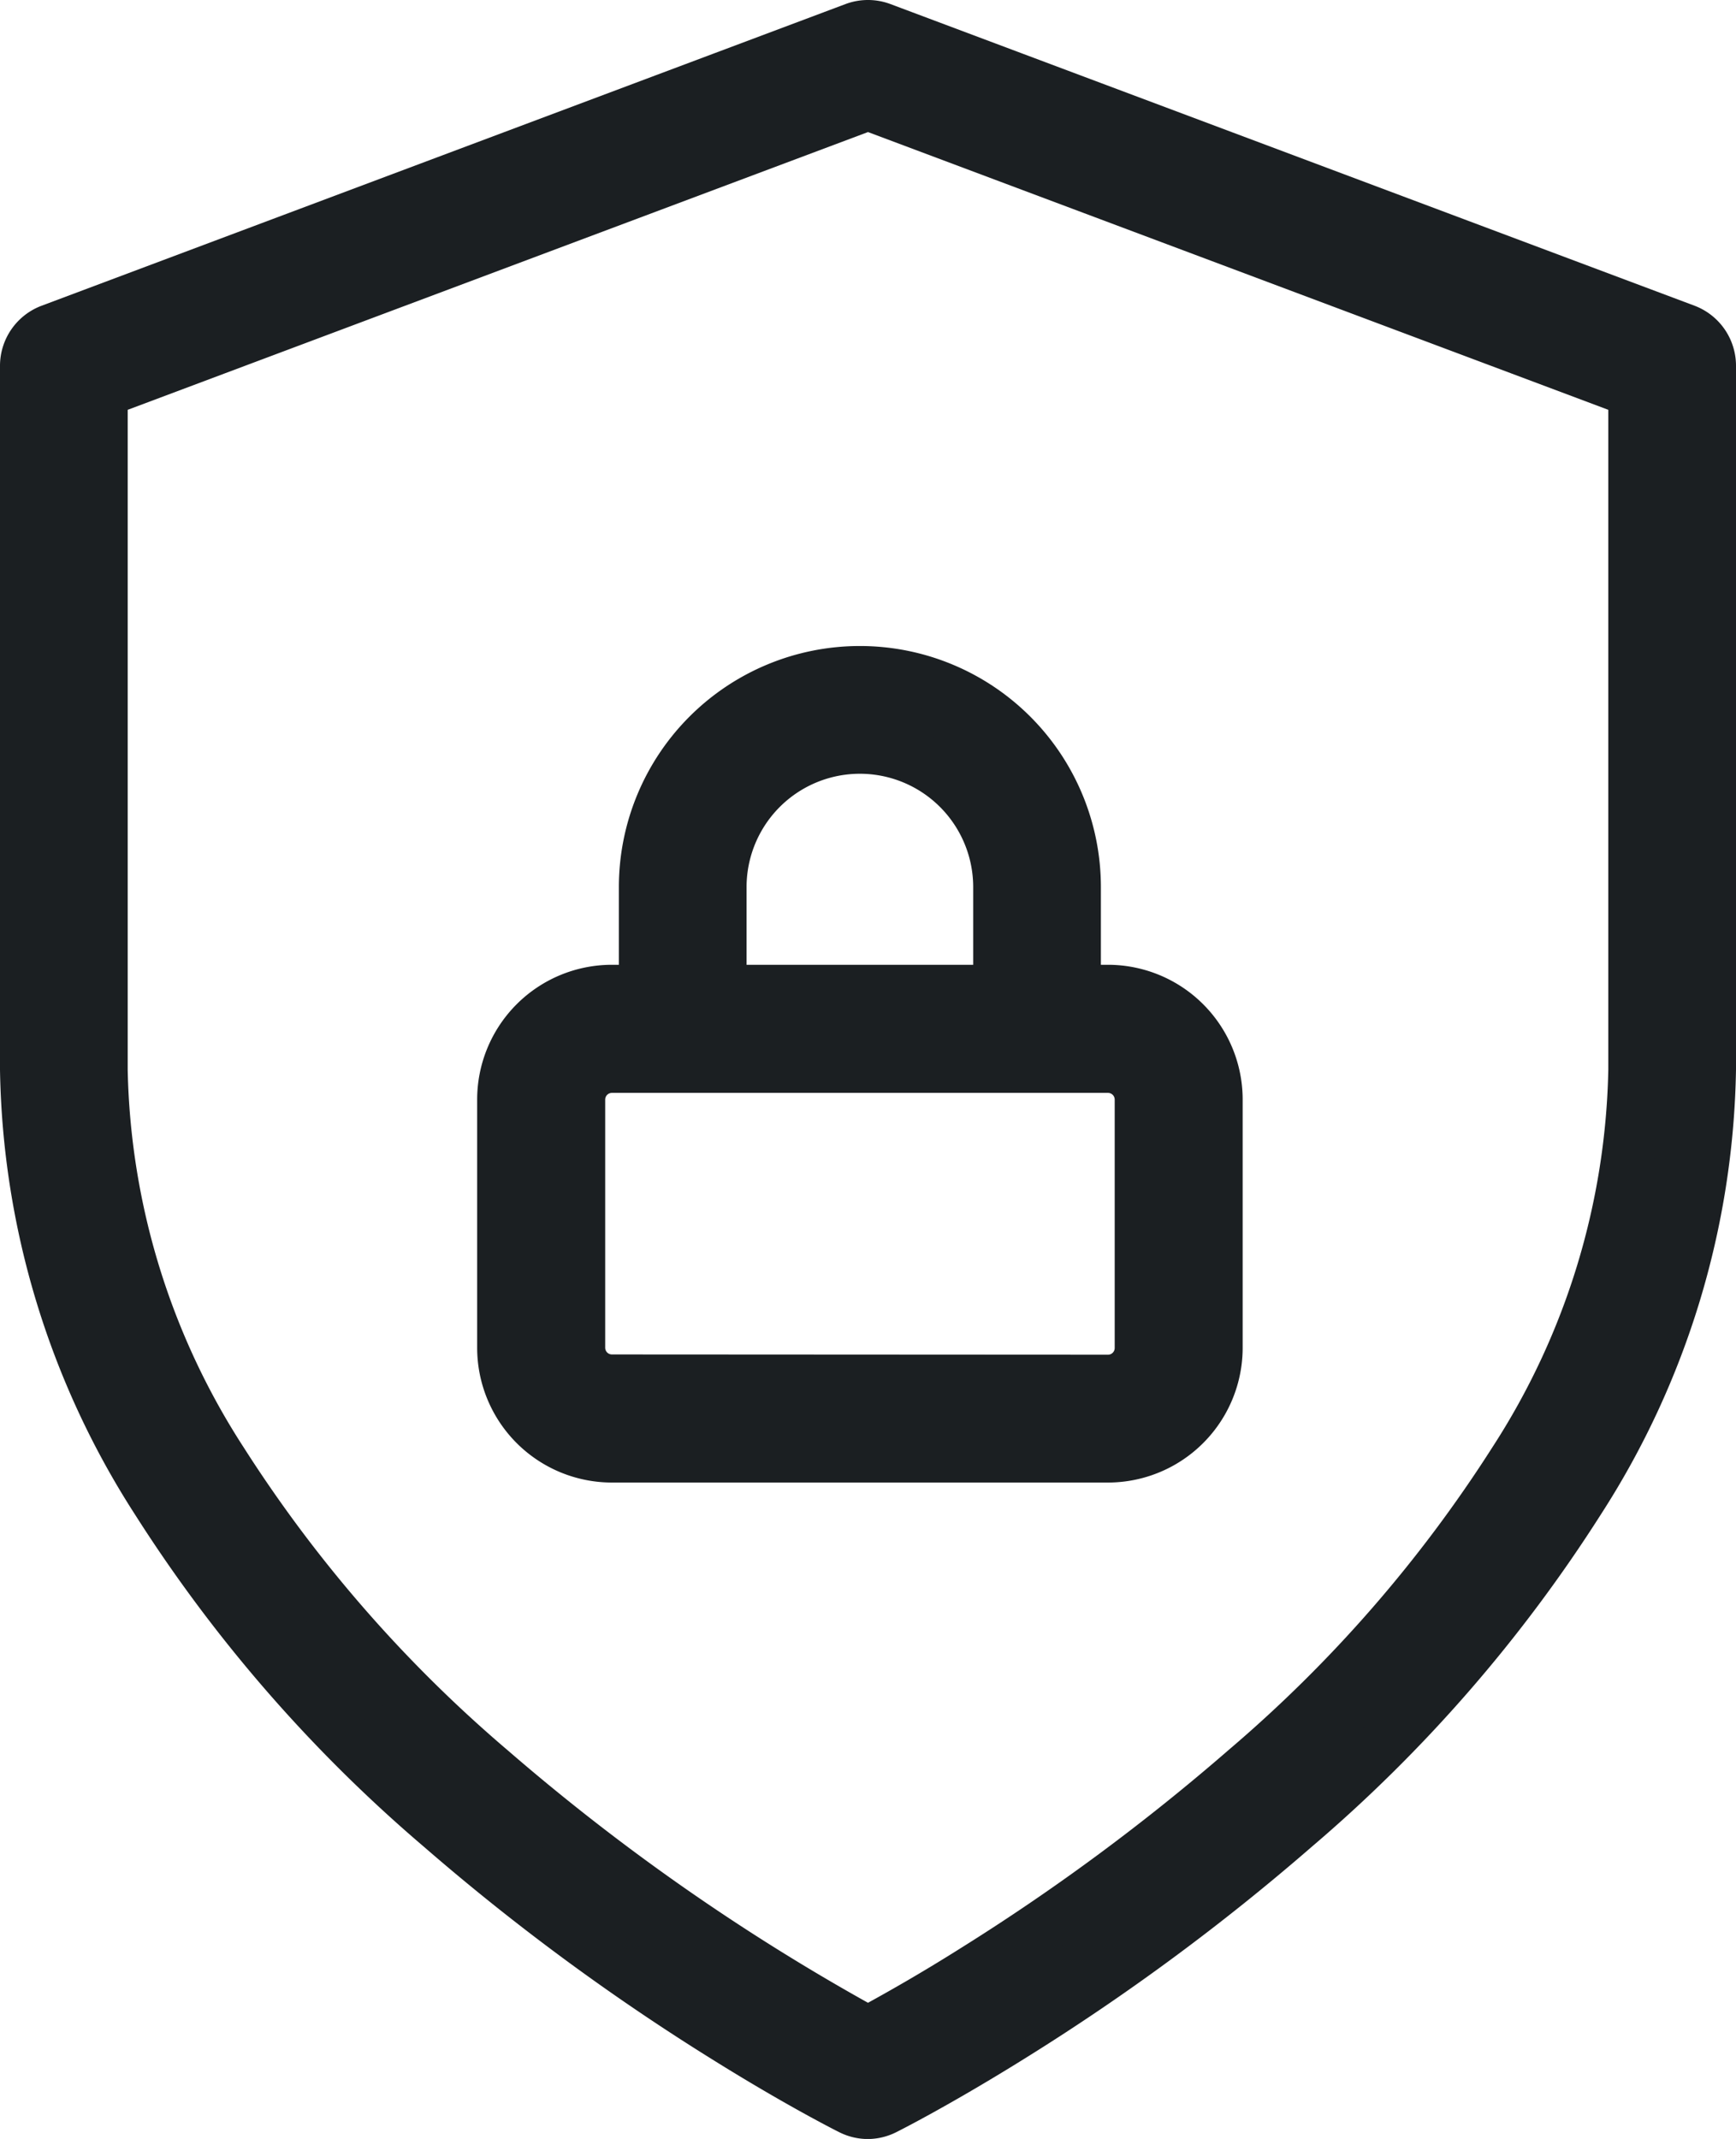
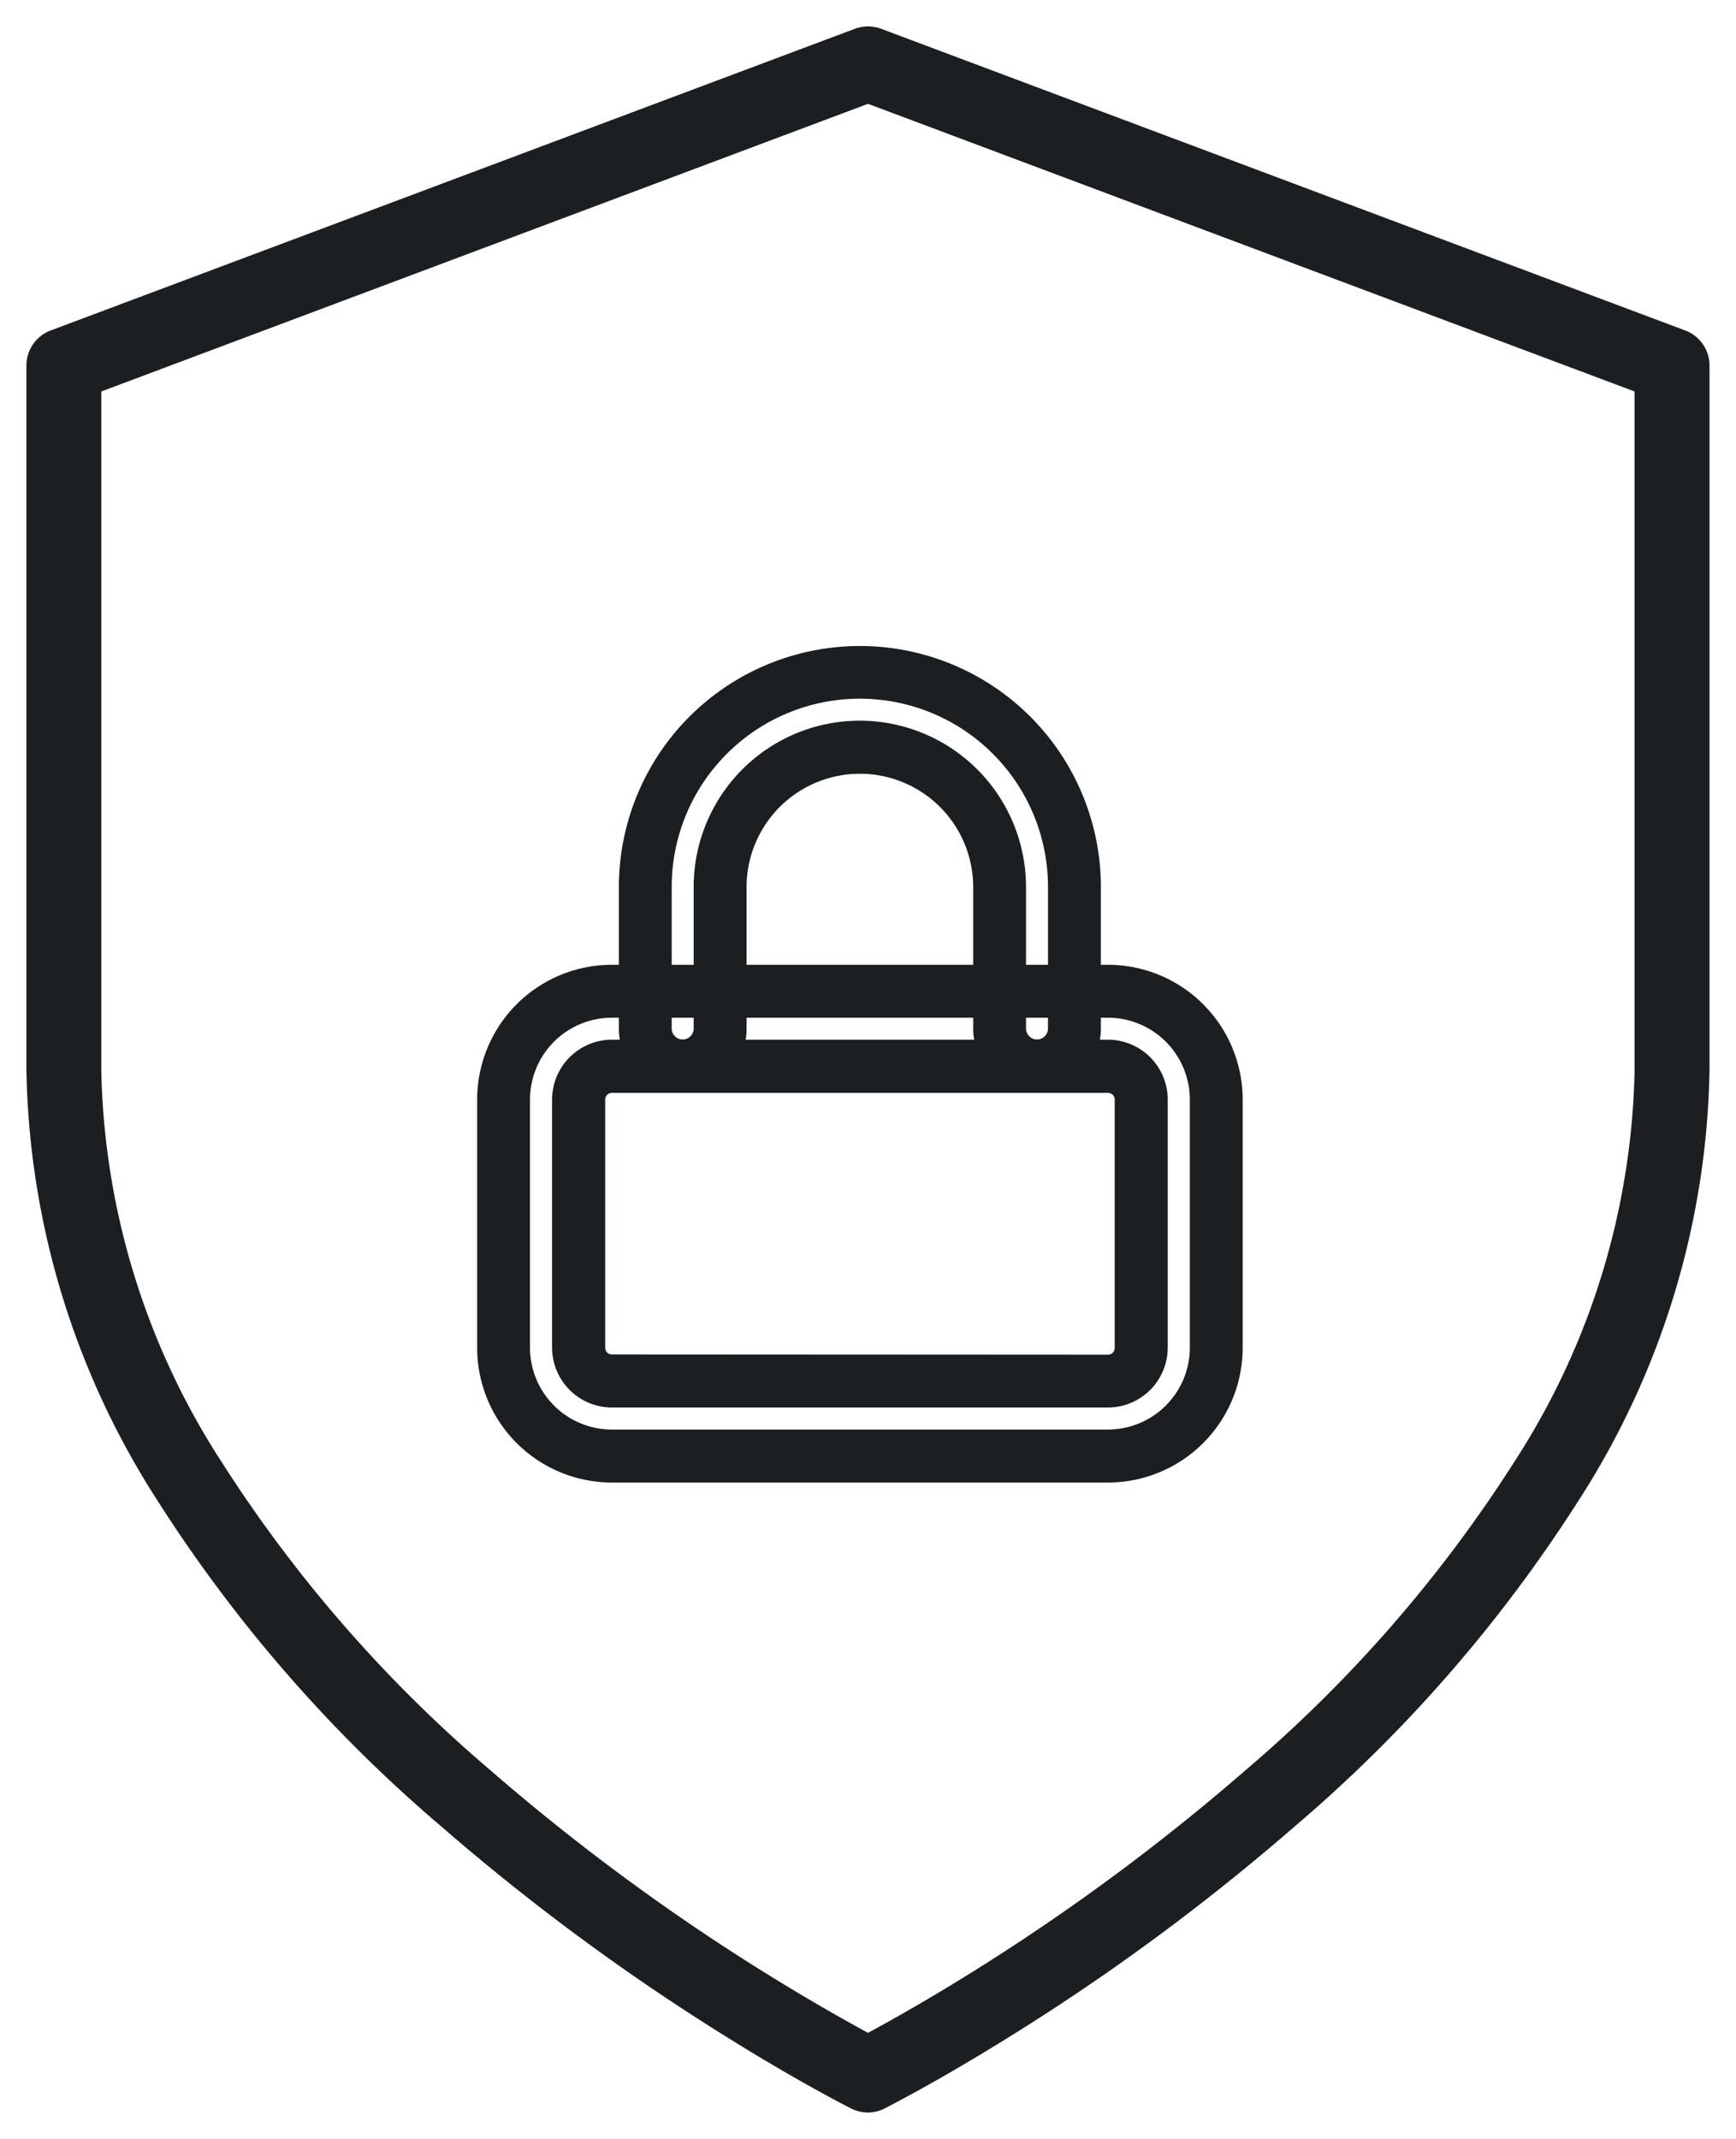
<svg xmlns="http://www.w3.org/2000/svg" width="25.762" height="31.728" viewBox="0 0 25.762 31.728">
  <g id="Group_21423" data-name="Group 21423" transform="translate(-570 -1781)">
    <path id="Icon_feather-shield" data-name="Icon feather-shield" d="M16.489,31.944a.555.555,0,0,1-.248-.059c-.031-.016-.782-.393-1.911-1.1A33.156,33.156,0,0,1,10.156,27.7,21.557,21.557,0,0,1,5.947,22.87,12.149,12.149,0,0,1,4,16.472V6.03a.555.555,0,0,1,.36-.52L16.294,1.035a.555.555,0,0,1,.39,0L28.617,5.51a.555.555,0,0,1,.36.52V16.472a12.149,12.149,0,0,1-1.947,6.4A21.557,21.557,0,0,1,22.821,27.7a32.877,32.877,0,0,1-4.173,3.083c-1.128.705-1.879,1.082-1.911,1.1A.555.555,0,0,1,16.489,31.944ZM5.111,6.415V16.472a11.059,11.059,0,0,0,1.782,5.816,20.456,20.456,0,0,0,3.995,4.581,31.972,31.972,0,0,0,5.6,3.893c.305-.164.872-.479,1.591-.929a32,32,0,0,0,4.028-2.98,20.419,20.419,0,0,0,3.983-4.576,11.053,11.053,0,0,0,1.775-5.8V6.415L16.489,2.148Z" transform="translate(566.392 1780.392)" fill="#1b1f22" />
-     <path id="Icon_feather-shield_-_Outline" data-name="Icon feather-shield - Outline" d="M16.381,32.229a.952.952,0,0,1-.424-.1c-.032-.016-.8-.4-1.943-1.116a33.555,33.555,0,0,1-4.224-3.12,21.946,21.946,0,0,1-4.285-4.925,12.534,12.534,0,0,1-2.005-6.6V5.923a.952.952,0,0,1,.615-.887L16.048.56a.951.951,0,0,1,.665,0L28.647,5.035a.952.952,0,0,1,.615.887V16.364a12.534,12.534,0,0,1-2.005,6.6,21.946,21.946,0,0,1-4.285,4.925,33.276,33.276,0,0,1-4.224,3.12c-1.143.714-1.911,1.1-1.943,1.116A.952.952,0,0,1,16.381,32.229Zm0-30.944a.163.163,0,0,0-.057.01L4.39,5.77a.164.164,0,0,0-.106.153V16.364a11.764,11.764,0,0,0,1.889,6.192A21.168,21.168,0,0,0,10.307,27.3a32.757,32.757,0,0,0,4.123,3.046c1.113.7,1.847,1.064,1.878,1.08a.166.166,0,0,0,.146,0c.031-.015.766-.385,1.878-1.08A32.479,32.479,0,0,0,22.455,27.3a21.168,21.168,0,0,0,4.134-4.745,11.764,11.764,0,0,0,1.889-6.192V5.923a.164.164,0,0,0-.106-.153L16.438,1.295A.163.163,0,0,0,16.381,1.284Zm0,29.815L16.2,31a32.6,32.6,0,0,1-5.674-3.943,20.844,20.844,0,0,1-4.071-4.671,11.443,11.443,0,0,1-1.84-6.021V6.036l11.77-4.414,11.77,4.414V16.364a11.438,11.438,0,0,1-1.833,6.01,20.807,20.807,0,0,1-4.059,4.666,32.4,32.4,0,0,1-4.079,3.018c-.742.465-1.33.79-1.614.942ZM5.395,6.579v9.785a10.674,10.674,0,0,0,1.724,5.61,20.067,20.067,0,0,0,3.919,4.492,31.918,31.918,0,0,0,5.343,3.742c.309-.17.8-.447,1.383-.815a31.6,31.6,0,0,0,3.978-2.943,20.03,20.03,0,0,0,3.908-4.487,10.668,10.668,0,0,0,1.717-5.6V6.579L16.381,2.459Z" transform="translate(566.5 1780.5)" fill="#1b1f22" />
    <g id="Icon_feather-lock" data-name="Icon feather-lock" transform="translate(577.081 1790.579)">
-       <path id="Path_1232" data-name="Path 1232" d="M4.107,14.5h7.361a1.609,1.609,0,0,1,1.607,1.607v3.68a1.609,1.609,0,0,1-1.607,1.607H4.107A1.609,1.609,0,0,1,2.5,19.787v-3.68A1.609,1.609,0,0,1,4.107,14.5Zm7.361,5.784a.5.5,0,0,0,.5-.5v-3.68a.5.5,0,0,0-.5-.5H4.107a.5.5,0,0,0-.5.5v3.68a.5.5,0,0,0,.5.5Z" transform="translate(-2.108 -9.376)" fill="#1b1f22" />
      <path id="Path_1232_-_Outline" data-name="Path 1232 - Outline" d="M4,14H11.36a2,2,0,0,1,2,2v3.68a2,2,0,0,1-2,2H4a2,2,0,0,1-2-2V16A2,2,0,0,1,4,14Zm7.361,6.894a1.216,1.216,0,0,0,1.215-1.215V16a1.216,1.216,0,0,0-1.215-1.215H4A1.216,1.216,0,0,0,2.784,16v3.68A1.216,1.216,0,0,0,4,20.894ZM4,15.111H11.36a.889.889,0,0,1,.888.888v3.68a.889.889,0,0,1-.888.888H4a.889.889,0,0,1-.888-.888V16A.889.889,0,0,1,4,15.111Zm7.361,4.673a.1.1,0,0,0,.1-.1V16a.1.1,0,0,0-.1-.1H4a.1.1,0,0,0-.1.1v3.68a.1.1,0,0,0,.1.1Z" transform="translate(-2 -9.268)" fill="#1b1f22" />
-       <path id="Path_1233" data-name="Path 1233" d="M14.313,6.843a.555.555,0,0,1-.555-.555v-2.1a2.074,2.074,0,1,0-4.147,0v2.1a.555.555,0,1,1-1.111,0v-2.1a3.184,3.184,0,1,1,6.368,0v2.1A.555.555,0,0,1,14.313,6.843Z" transform="translate(-6.005 -0.608)" fill="#1b1f22" />
      <path id="Path_1233_-_Outline" data-name="Path 1233 - Outline" d="M14.205,7.127a.949.949,0,0,1-.947-.947v-2.1a1.681,1.681,0,1,0-3.363,0v2.1A.947.947,0,0,1,8,6.18v-2.1a3.576,3.576,0,1,1,7.153,0v2.1A.949.949,0,0,1,14.205,7.127ZM11.576,1.611a2.469,2.469,0,0,1,2.466,2.466v2.1a.163.163,0,1,0,.326,0v-2.1a2.792,2.792,0,1,0-5.584,0v2.1a.163.163,0,1,0,.326,0v-2.1a2.466,2.466,0,0,1,2.466-2.466Z" transform="translate(-5.897 -0.5)" fill="#1b1f22" />
    </g>
  </g>
</svg>